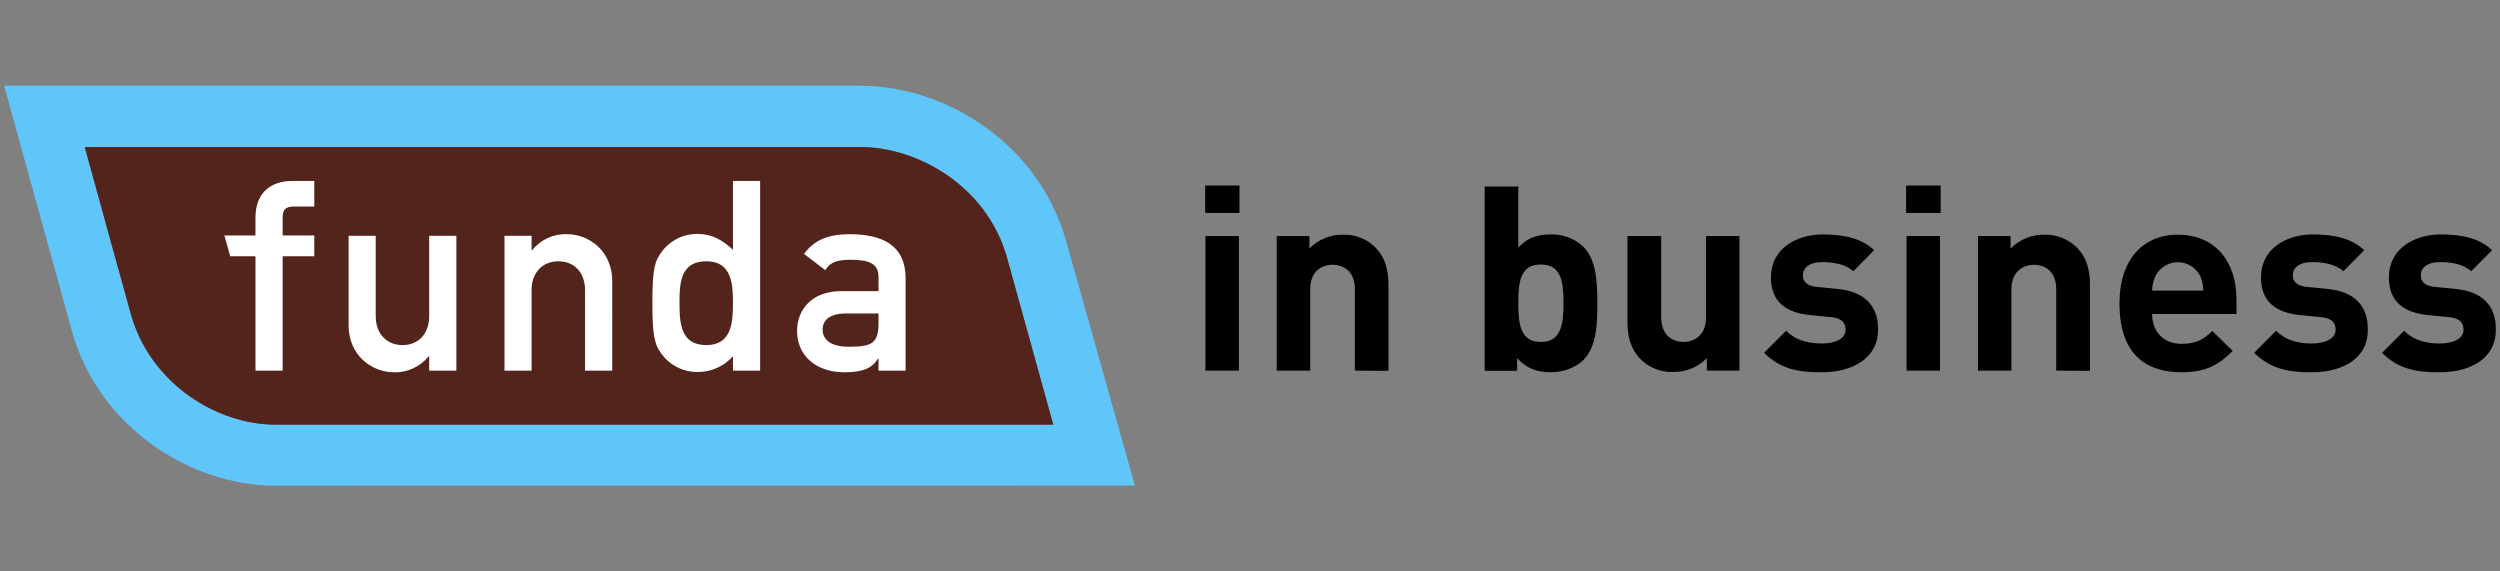
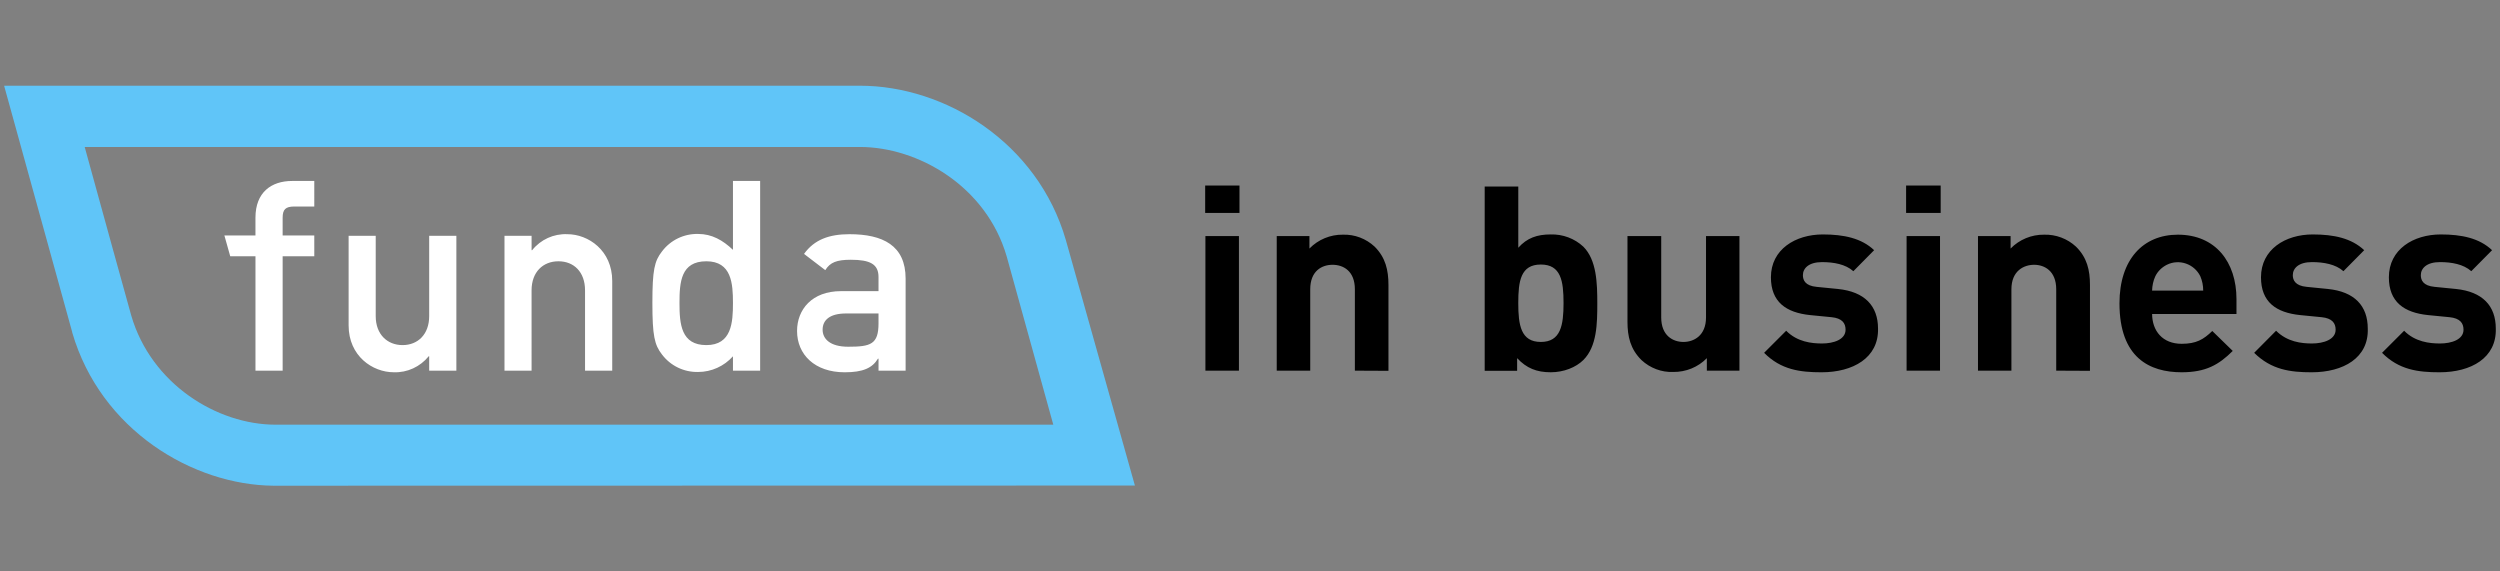
<svg xmlns="http://www.w3.org/2000/svg" version="1.1" x="0px" y="0px" width="175px" height="40px" viewBox="-80 -12.5 175 40" enable-background="new -80 -12.5 175 40" xml:space="preserve">
  <rect x="-80" y="-12.5" width="175" height="40" fill="#808080" stroke="none" />
  <path fill="#000" d="M4.362,2.405V0.485h2.402v1.919H4.362z M4.379,13.446V4.023h2.346v9.423H4.379z M14.841,13.446V7.75  c0-1.29-0.818-1.715-1.563-1.715c-0.743,0-1.562,0.426-1.562,1.715v5.697H9.371V4.023h2.289v0.875  c0.613-0.63,1.465-0.983,2.34-0.971c0.829-0.028,1.624,0.278,2.227,0.84c0.761,0.761,0.965,1.642,0.965,2.681v6.009L14.841,13.446z   M30.834,12.702c-0.522,0.517-1.374,0.857-2.283,0.857c-0.988,0-1.692-0.284-2.352-0.988v0.886h-2.271V0.559h2.352v4.282  c0.613-0.687,1.317-0.931,2.271-0.931c0.841-0.023,1.67,0.284,2.283,0.857c0.932,0.932,0.977,2.55,0.977,3.965  C31.811,10.151,31.788,11.754,30.834,12.702z M27.858,6.017c-1.409,0-1.579,1.153-1.579,2.698s0.182,2.721,1.579,2.721  c1.396,0,1.59-1.176,1.59-2.721S29.267,6.017,27.858,6.017z M39.479,13.446v-0.875c-0.613,0.631-1.466,0.977-2.352,0.966  c-0.817,0.034-1.624-0.272-2.227-0.835c-0.772-0.767-0.977-1.642-0.977-2.681V4.023h2.362V9.72c0,1.284,0.829,1.716,1.557,1.716  c0.716,0,1.579-0.432,1.579-1.716V4.023h2.34v9.423H39.479z M47.509,13.56c-1.499,0-2.84-0.17-4.021-1.363l1.545-1.545  c0.772,0.784,1.783,0.892,2.51,0.892c0.818,0,1.647-0.278,1.647-0.965c0-0.466-0.25-0.801-0.977-0.875l-1.5-0.147  c-1.681-0.171-2.749-0.915-2.749-2.647c0-1.954,1.716-2.999,3.635-2.999c1.466,0,2.704,0.261,3.59,1.102l-1.454,1.471  c-0.545-0.488-1.374-0.636-2.192-0.636c-0.932,0-1.34,0.432-1.34,0.915c0,0.335,0.147,0.744,0.965,0.818l1.488,0.147  c1.863,0.188,2.806,1.176,2.806,2.777C51.508,12.549,49.713,13.56,47.509,13.56z M53.427,2.405V0.485h2.42v1.919H53.427z   M53.461,13.446V4.023h2.34v9.423H53.461z M63.935,13.446V7.75c0-1.29-0.829-1.715-1.545-1.715c-0.728,0-1.591,0.426-1.591,1.715  v5.697h-2.34V4.023h2.283v0.875c0.613-0.63,1.466-0.983,2.352-0.971c0.817-0.023,1.624,0.278,2.227,0.84  c0.772,0.761,0.977,1.642,0.977,2.681v6.009L63.935,13.446z M70.647,9.459c0,1.21,0.738,2.107,2.067,2.107  c1.022,0,1.533-0.302,2.146-0.897l1.432,1.396c-0.977,0.972-1.886,1.494-3.578,1.494c-2.237,0-4.351-1.011-4.351-4.827  c0-3.073,1.658-4.805,4.089-4.805c2.636,0,4.101,1.919,4.101,4.509v1.045h-5.906V9.459z M74.021,6.835  c-0.432-0.869-1.478-1.227-2.341-0.801l0,0c-0.352,0.176-0.636,0.455-0.806,0.801c-0.148,0.318-0.216,0.659-0.228,1.005h3.578  C74.226,7.494,74.157,7.153,74.021,6.835z M81.813,13.56c-1.477,0-2.817-0.17-4.021-1.363l1.534-1.545  c0.783,0.784,1.783,0.892,2.51,0.892c0.818,0,1.658-0.278,1.658-0.965c0-0.466-0.25-0.801-0.977-0.875l-1.499-0.147  c-1.692-0.171-2.749-0.915-2.749-2.647c0-1.954,1.704-2.999,3.623-2.999c1.477,0,2.704,0.261,3.602,1.102L84.04,6.483  c-0.546-0.488-1.386-0.636-2.204-0.636c-0.932,0-1.34,0.432-1.34,0.915c0,0.335,0.158,0.744,0.977,0.818l1.477,0.147  c1.863,0.188,2.794,1.176,2.794,2.777C85.812,12.549,84.04,13.56,81.813,13.56z M90.765,13.56c-1.5,0-2.84-0.17-4.021-1.363  l1.545-1.545c0.772,0.784,1.783,0.892,2.511,0.892c0.817,0,1.646-0.278,1.646-0.965c0-0.466-0.25-0.801-0.977-0.875l-1.5-0.147  c-1.681-0.171-2.748-0.915-2.748-2.647c0-1.954,1.715-2.999,3.635-2.999c1.465,0,2.703,0.261,3.589,1.102L92.99,6.483  c-0.545-0.488-1.374-0.636-2.191-0.636c-0.932,0-1.341,0.432-1.341,0.915c0,0.335,0.147,0.744,0.966,0.818l1.487,0.147  c1.863,0.188,2.795,1.176,2.795,2.777C94.763,12.549,92.99,13.56,90.765,13.56z" />
  <path fill="#60C5F8" d="M-0.557,21.488L-5.396,4.285C-7.372-2.514-13.83-6.5-19.81-6.5h-59.902l4.765,17.243v0.023  c1.994,6.849,8.457,10.688,14.097,10.734L-0.557,21.488z M-70.812,9.59c-0.017-0.034-2.272-8.213-3.26-11.802h54.262  c4.044,0,8.843,2.715,10.28,7.667c0.017,0.057,2.885,10.433,3.26,11.773h-54.433C-64.814,17.229-69.415,14.377-70.812,9.59z" />
-   <path fill="#53241B" d="M-70.812,9.59c-0.017-0.034-2.272-8.213-3.26-11.802h54.262c4.044,0,8.843,2.715,10.28,7.667  c0.017,0.057,2.885,10.433,3.26,11.773h-54.433C-64.814,17.229-69.415,14.377-70.812,9.59z" />
  <path fill="#FFFFFF" d="M-62.117,13.446h1.902V5.438h2.215V3.984h-2.215V2.74c0-0.58,0.205-0.784,0.818-0.784h1.397V0.167h-1.545  c-1.471,0-2.573,0.801-2.573,2.573v1.244h-2.175l0.409,1.454h1.767V13.446z M-55.597,10.276c0,2.147,1.675,3.283,3.164,3.283  c0.943,0.034,1.846-0.386,2.442-1.119h0.034v1.006h1.903V4.007h-1.903v5.622c0,1.284-0.801,2.028-1.863,2.028  s-1.88-0.744-1.88-2.028V4.007h-1.897V10.276z M-44.687,13.446h1.897V7.823c0-1.284,0.801-2.033,1.88-2.033  c1.085,0,1.863,0.75,1.863,2.033v5.623h1.903V7.17c0-2.141-1.675-3.277-3.146-3.277c-0.954-0.04-1.863,0.375-2.459,1.119h-0.04  V4.007h-1.897V13.446z M-28.693,13.446h1.903V0.167h-1.903v4.822c-0.704-0.67-1.471-1.113-2.437-1.113  c-0.994-0.023-1.937,0.432-2.533,1.227c-0.522,0.67-0.67,1.284-0.67,3.596c0,2.306,0.147,2.941,0.67,3.612  c0.597,0.795,1.539,1.249,2.533,1.227c0.932,0,1.817-0.403,2.437-1.097V13.446z M-30.556,5.79c1.772,0,1.863,1.567,1.863,2.925  s-0.091,2.942-1.863,2.942c-1.767,0-1.88-1.472-1.88-2.942S-32.339,5.79-30.556,5.79z M-18.504,13.446h1.897V7  c0-2.323-1.602-3.106-3.93-3.106c-1.414,0-2.459,0.375-3.181,1.38l1.488,1.136c0.335-0.545,0.801-0.727,1.789-0.727  c1.357,0,1.937,0.313,1.937,1.209V7.88h-2.629c-2.028,0-3.073,1.284-3.073,2.789c0,1.642,1.232,2.891,3.334,2.891  c1.283,0,1.937-0.301,2.329-0.954h0.04V13.446z M-18.504,10.129c0,1.472-0.54,1.642-2.124,1.642c-1.284,0-1.789-0.563-1.789-1.192  c0-0.688,0.522-1.136,1.641-1.136h2.272V10.129z" />
</svg>